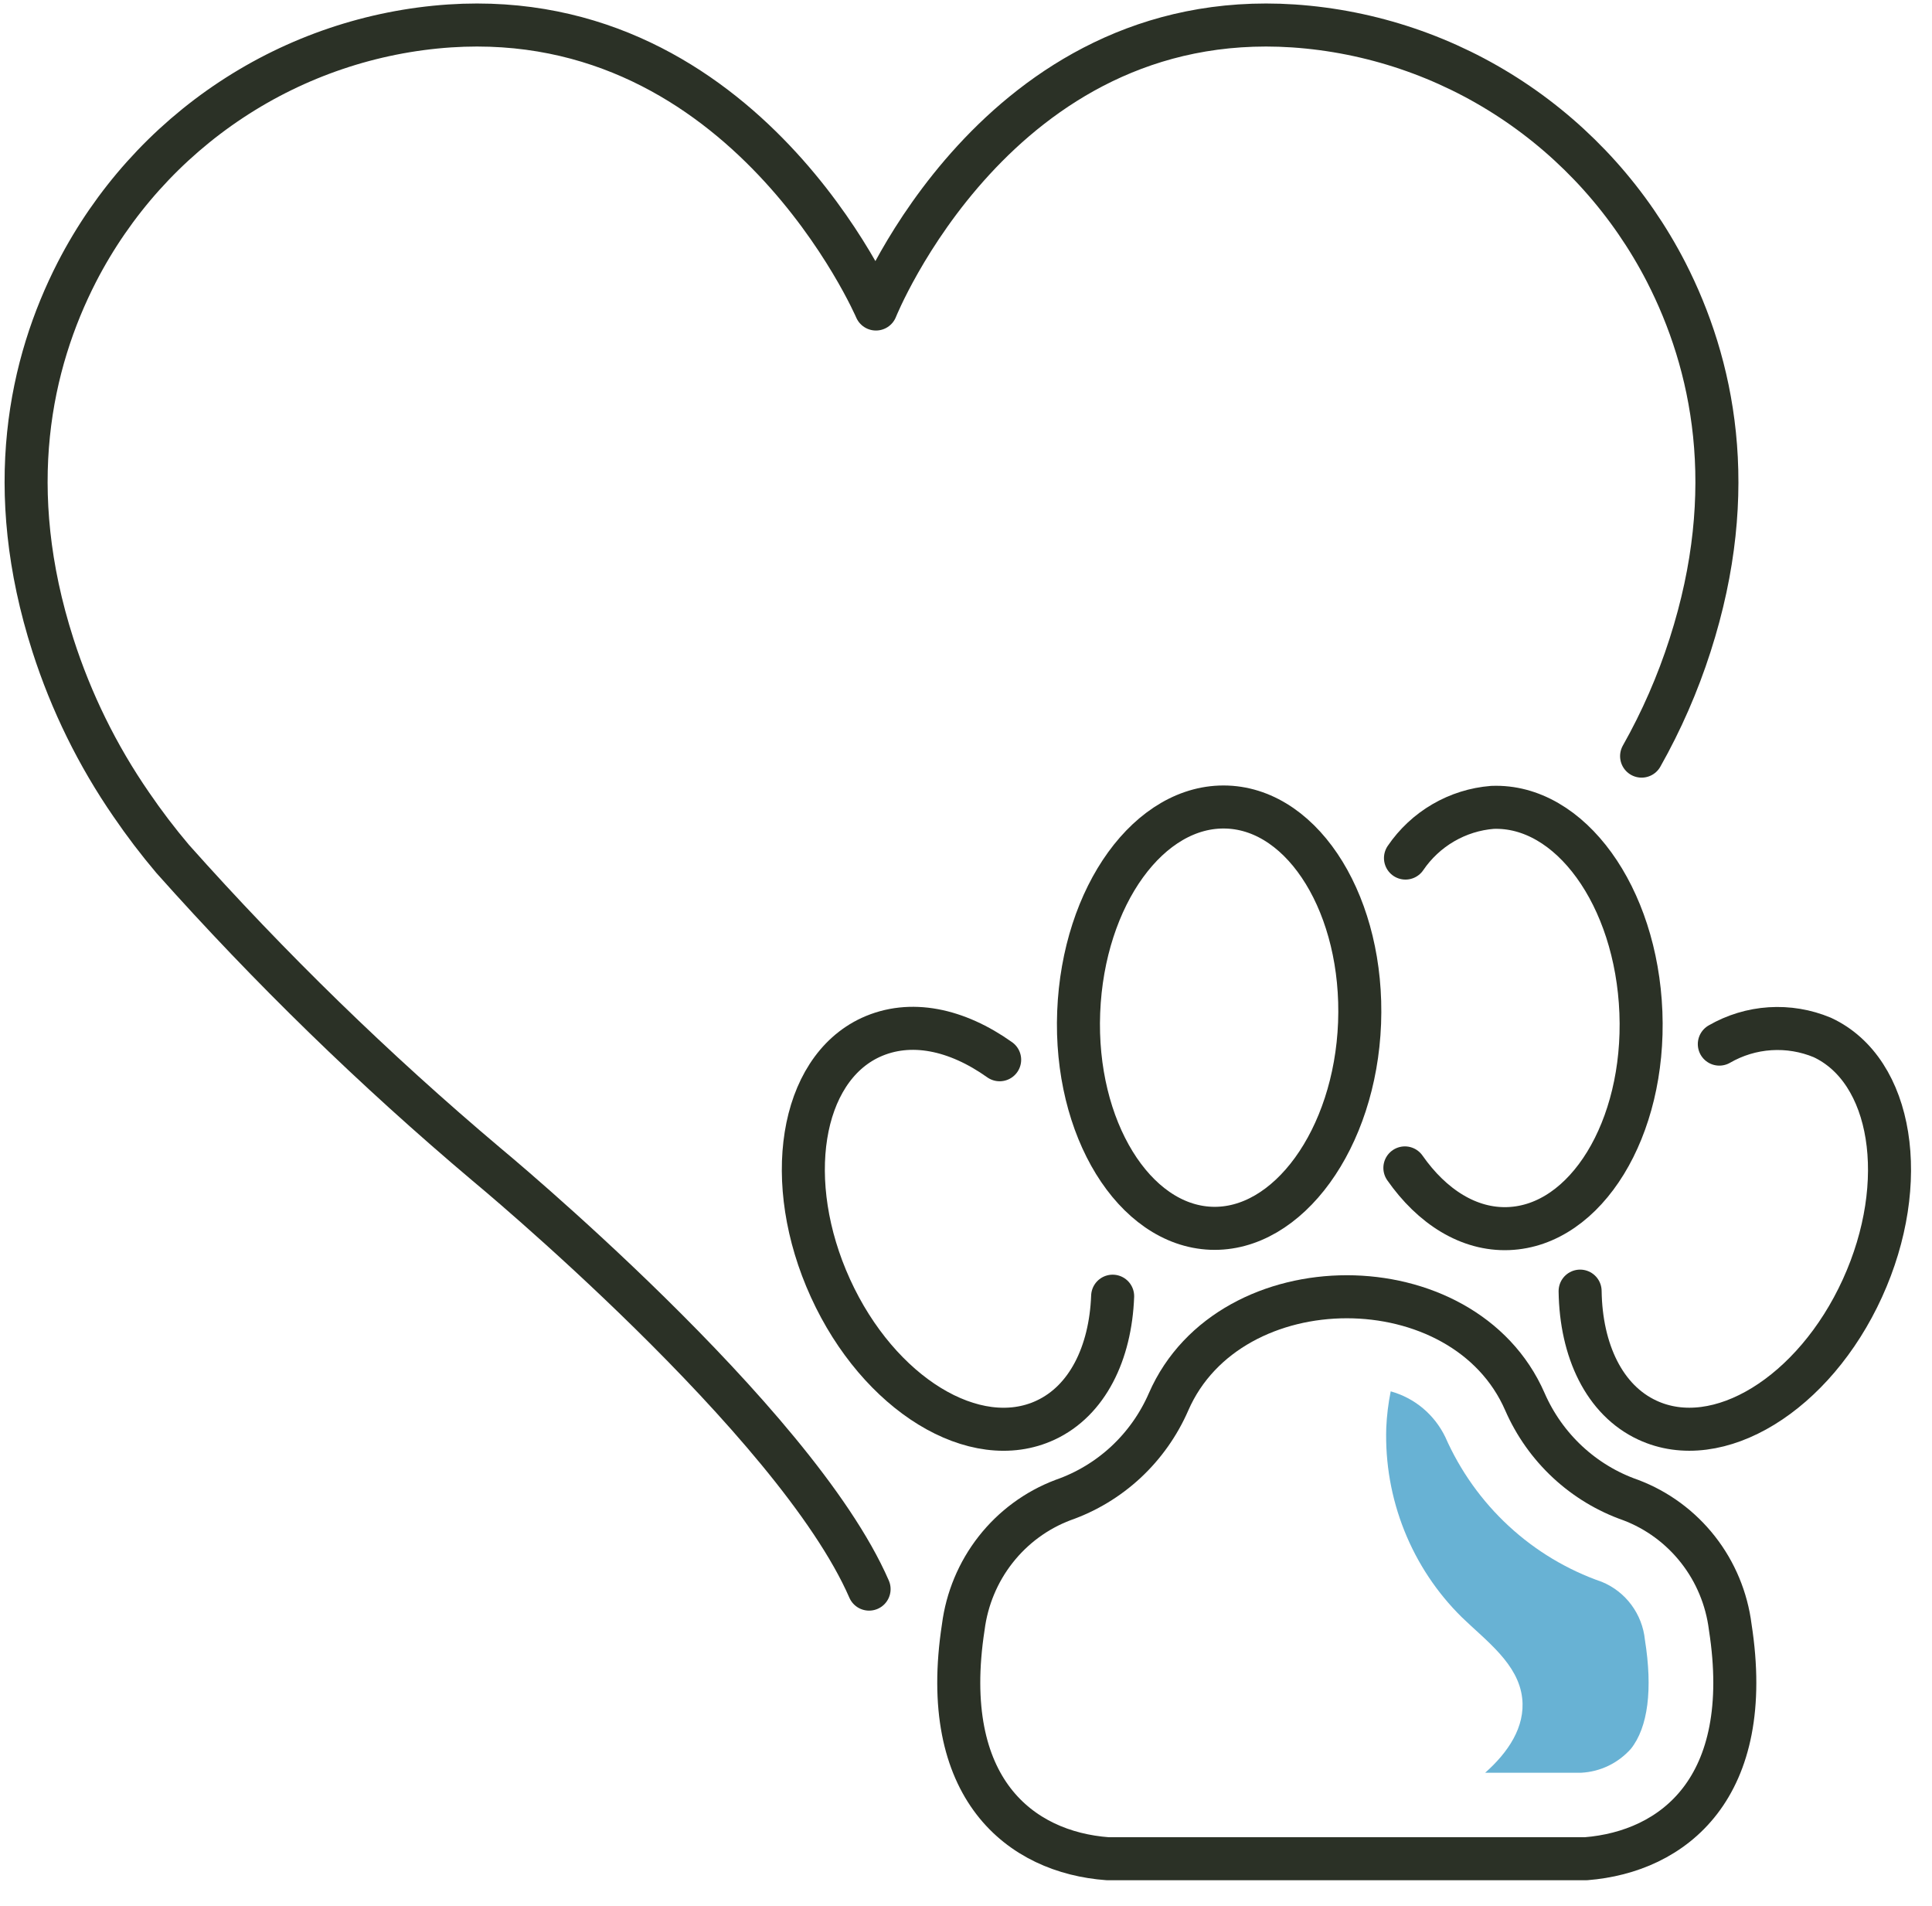
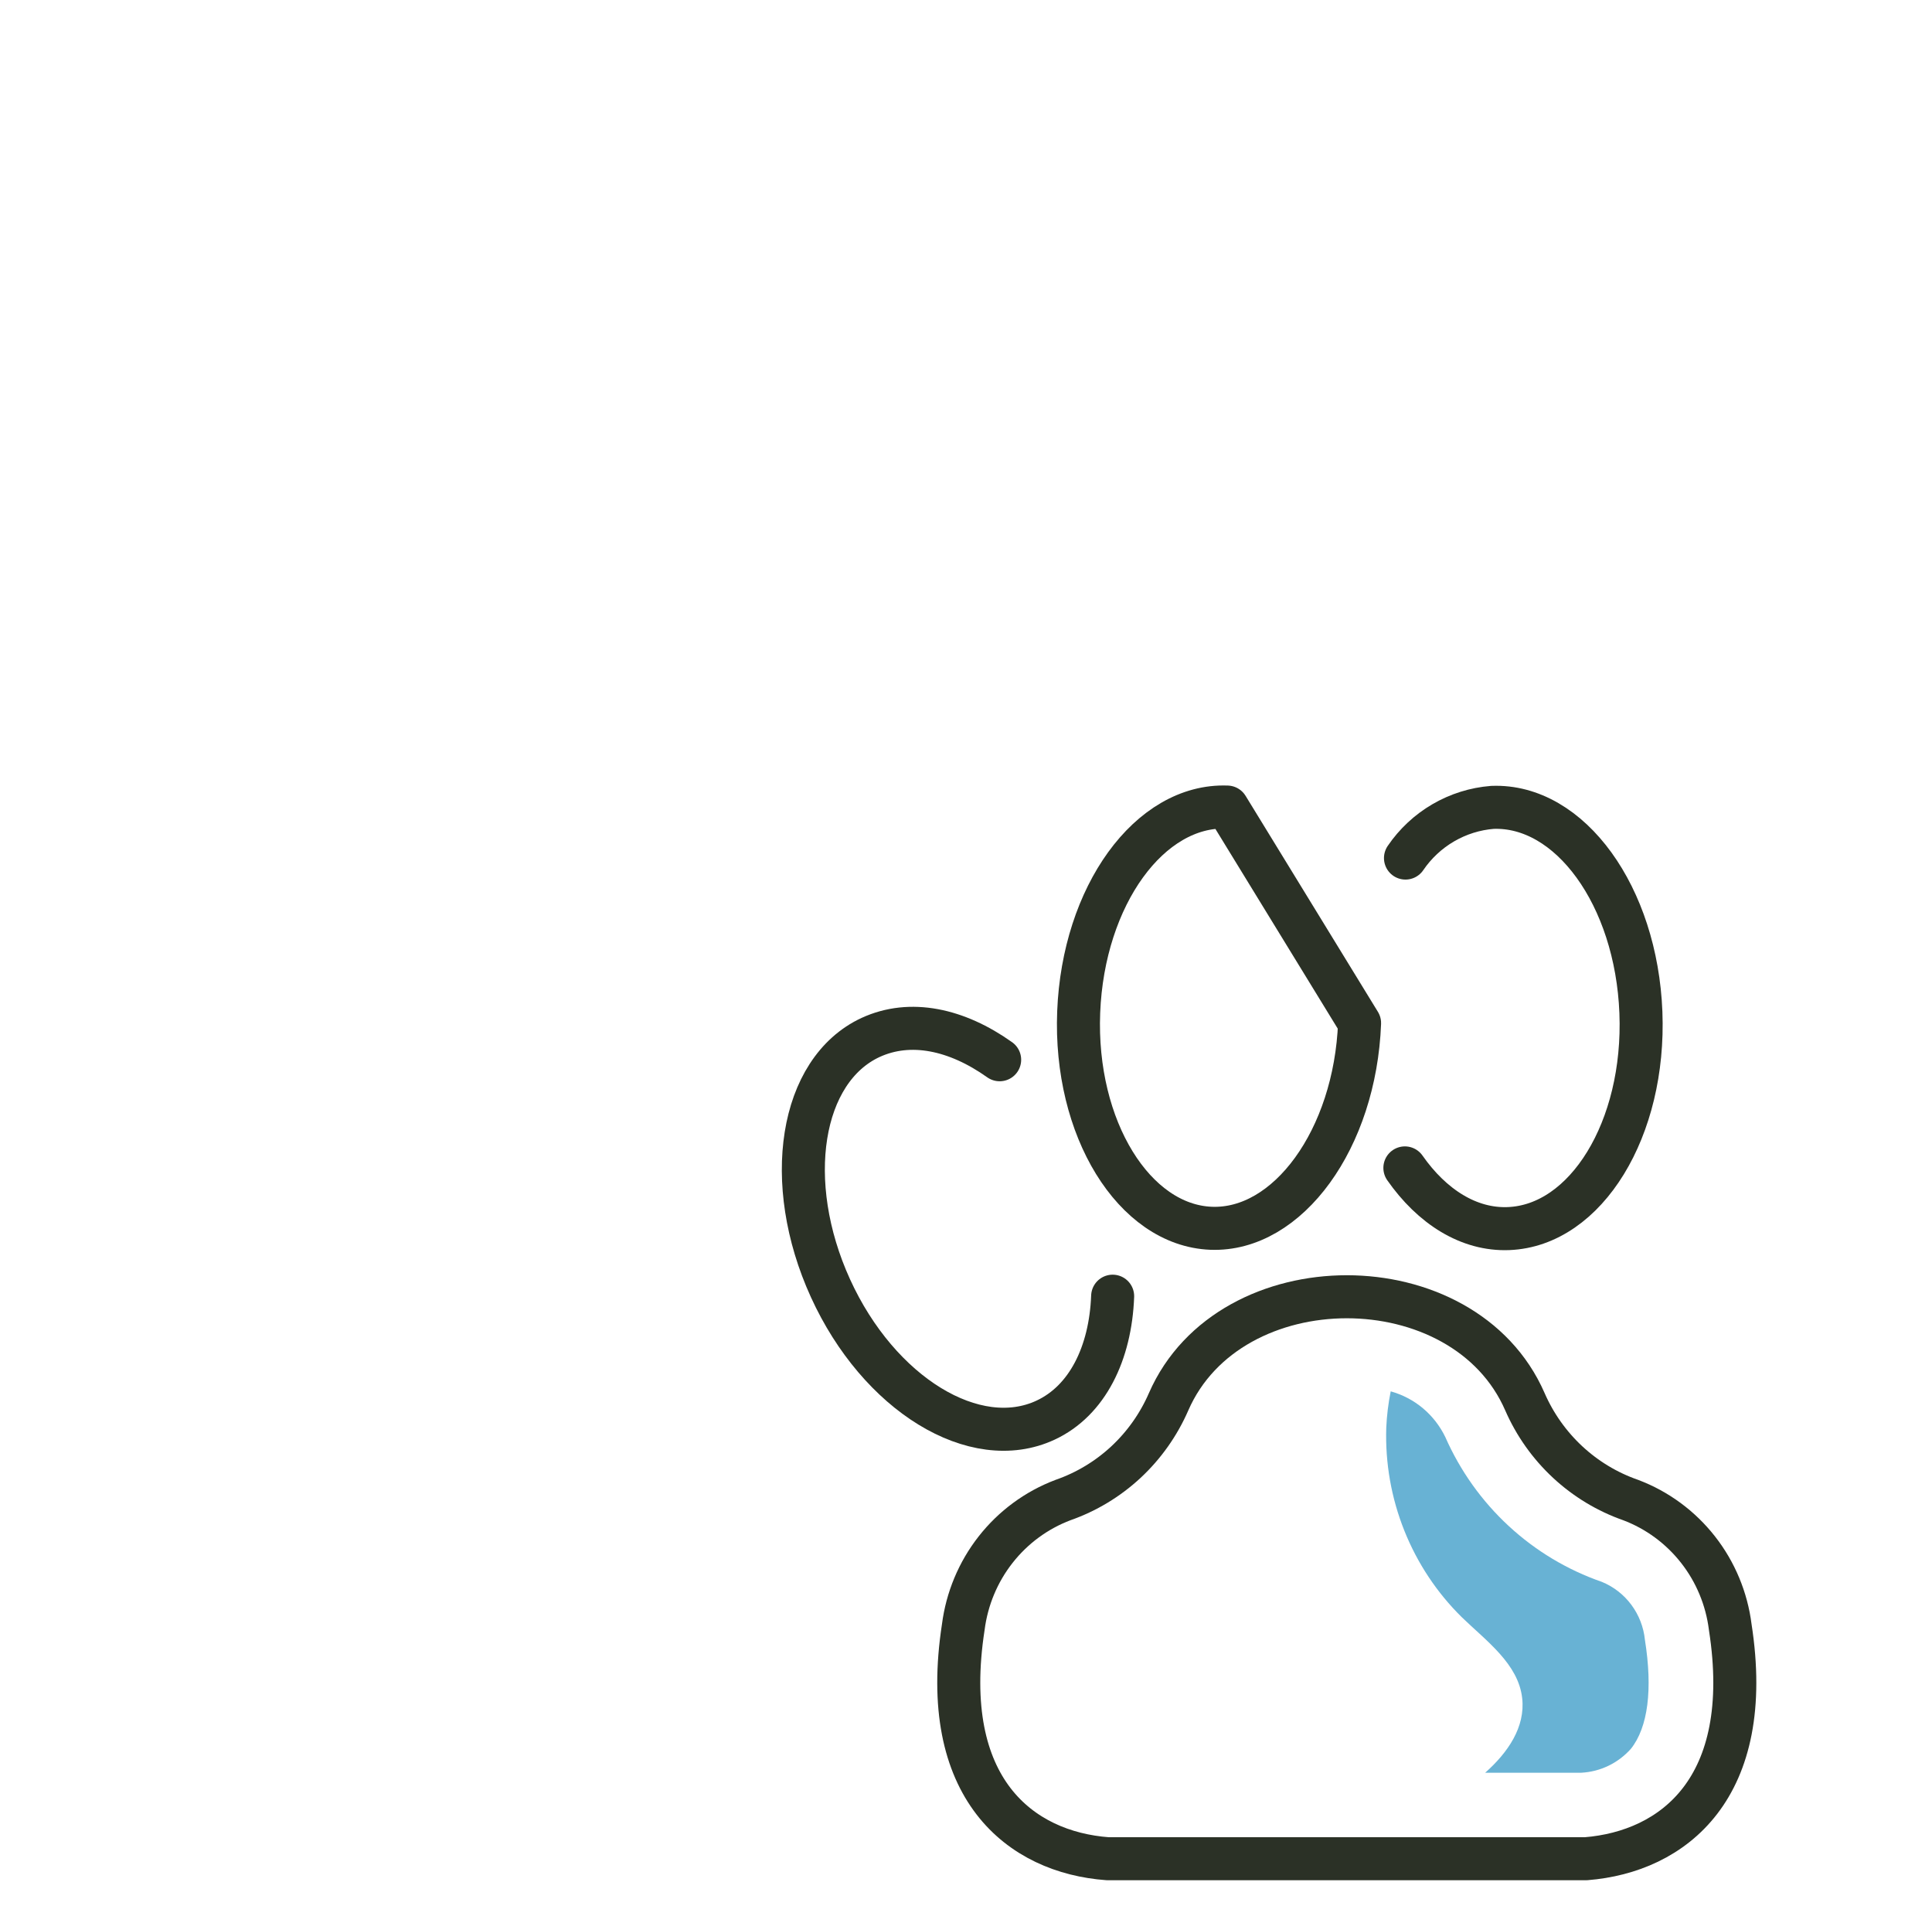
<svg xmlns="http://www.w3.org/2000/svg" width="74" height="73" viewBox="0 0 74 73" fill="none">
-   <path d="M33.288 60.858C30.47 54.376 18.63 44.589 18.63 44.589C14.354 40.983 10.339 37.075 6.614 32.894C6.049 32.227 5.52 31.531 5.027 30.809C3.734 28.936 2.724 26.881 2.028 24.709C0.106 18.721 1.149 13.924 2.945 10.419C4.324 7.743 6.362 5.47 8.863 3.819C11.363 2.168 14.243 1.195 17.224 0.993C28.576 0.244 33.551 11.834 33.551 11.834C33.551 11.834 38.186 0.244 49.538 0.993C52.519 1.195 55.398 2.168 57.899 3.819C60.4 5.47 62.438 7.743 63.816 10.419C65.612 13.924 66.656 18.737 64.734 24.709C64.26 26.186 63.638 27.609 62.877 28.957" stroke="#2B3126" stroke-width="1.648" stroke-linecap="round" stroke-linejoin="round" />
  <path d="M51.587 71.183H60.747C64.081 70.917 67.233 68.488 66.272 62.311C66.136 61.227 65.709 60.201 65.037 59.344C64.365 58.487 63.474 57.831 62.461 57.448C61.565 57.136 60.743 56.64 60.045 55.992C59.348 55.344 58.79 54.558 58.408 53.683C56.074 48.321 47.1 48.321 44.76 53.683C44.379 54.558 43.823 55.345 43.127 55.993C42.43 56.641 41.608 57.136 40.713 57.448C39.699 57.832 38.808 58.487 38.136 59.344C37.463 60.201 37.035 61.227 36.896 62.311C35.941 68.51 39.093 70.939 42.426 71.183H51.587Z" stroke="#2B3126" stroke-width="1.648" stroke-linecap="round" stroke-linejoin="round" />
-   <path d="M65.854 39.986C66.449 39.643 67.113 39.441 67.796 39.397C68.48 39.353 69.164 39.467 69.797 39.731C72.494 40.984 73.186 45.276 71.335 49.335C69.484 53.394 65.799 55.645 63.097 54.386C61.45 53.621 60.554 51.725 60.522 49.446" stroke="#2B3126" stroke-width="1.648" stroke-linecap="round" stroke-linejoin="round" />
  <path d="M38.289 40.585C36.642 39.415 34.868 39.032 33.346 39.731C30.645 40.984 29.958 45.276 31.809 49.335C33.66 53.394 37.345 55.646 40.047 54.387C41.645 53.644 42.534 51.831 42.617 49.64" stroke="#2B3126" stroke-width="1.648" stroke-linecap="round" stroke-linejoin="round" />
-   <path d="M52.075 39.181C51.904 43.618 49.329 47.155 46.385 47.039C43.442 46.922 41.14 43.218 41.316 38.76C41.492 34.302 44.035 30.792 47.006 30.908C49.977 31.024 52.245 34.745 52.075 39.181Z" stroke="#2B3126" stroke-width="1.648" stroke-linecap="round" stroke-linejoin="round" />
+   <path d="M52.075 39.181C51.904 43.618 49.329 47.155 46.385 47.039C43.442 46.922 41.14 43.218 41.316 38.76C41.492 34.302 44.035 30.792 47.006 30.908Z" stroke="#2B3126" stroke-width="1.648" stroke-linecap="round" stroke-linejoin="round" />
  <path d="M53.81 44.727C54.849 46.213 56.26 47.112 57.781 47.051C60.752 46.934 63.026 43.23 62.85 38.772C62.675 34.313 60.132 30.803 57.161 30.92C56.498 30.973 55.855 31.175 55.279 31.511C54.704 31.846 54.209 32.308 53.833 32.861" stroke="#2B3126" stroke-width="1.648" stroke-linecap="round" stroke-linejoin="round" />
  <path d="M63.004 62.8C62.955 62.314 62.775 61.85 62.485 61.46C62.195 61.069 61.805 60.765 61.356 60.581C60.033 60.123 58.818 59.394 57.786 58.44C56.754 57.486 55.928 56.327 55.359 55.036C55.154 54.611 54.861 54.234 54.501 53.932C54.14 53.63 53.719 53.409 53.267 53.284C53.175 53.745 53.117 54.212 53.097 54.681C53.054 56.027 53.289 57.367 53.788 58.616C54.286 59.864 55.036 60.995 55.991 61.935C56.935 62.849 58.155 63.72 58.303 65.034C58.429 66.143 57.754 67.119 56.886 67.89H60.566C60.926 67.871 61.28 67.781 61.606 67.624C61.932 67.467 62.224 67.246 62.466 66.975C63.125 66.149 63.306 64.691 63.004 62.8Z" fill="#68B2D4" />
</svg>